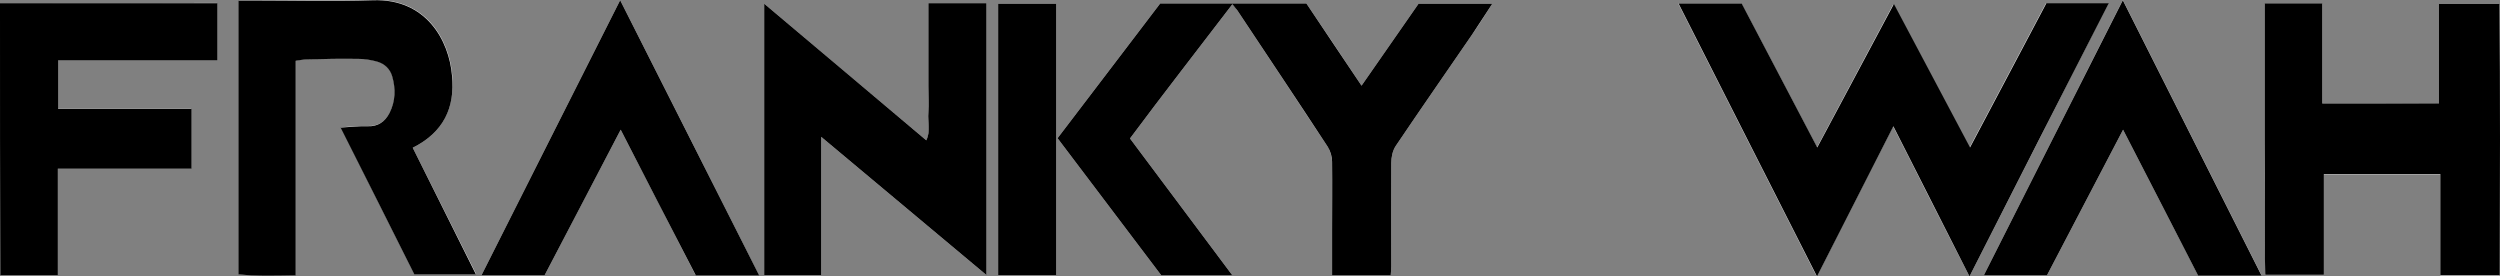
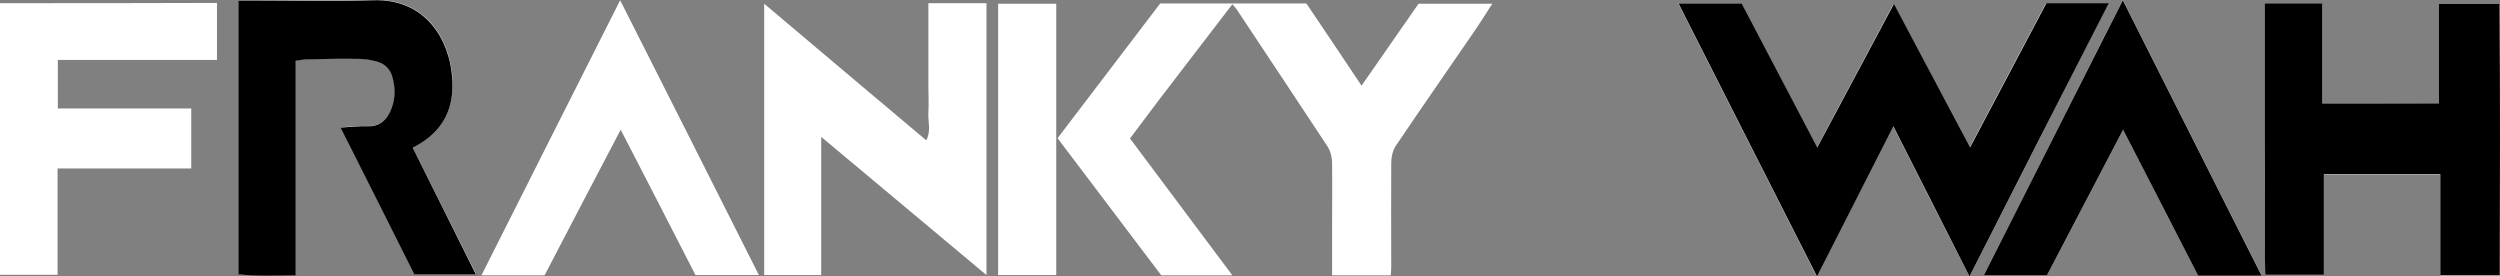
<svg xmlns="http://www.w3.org/2000/svg" version="1.1" id="Layer_1" x="0px" y="0px" viewBox="0 0 942.5 104.2" style="enable-background:new 0 0 942.5 104.2;" xml:space="preserve">
  <rect x="0" y="0" width="942.5" height="104.2" fill="#808080" stroke="none" />
  <style type="text/css">
	.st0{fill:#FFFFFF;}
</style>
  <g id="tybwSS_1_">
    <g>
      <path class="st0" d="M492.5,1.3c-18.6,0-36.9,0-55.1,0c-13,17-25.7,33.8-38.7,50.8c13.3,17.6,26.2,34.7,39.1,51.7    c8.8,0,17.4,0,26.8,0c-13.1-17.5-25.8-34.5-38.6-51.6c12.8-17.2,25.7-33.7,38.6-50.6c1,1.2,1.5,1.6,1.8,2.2    c11.4,17.2,22.9,34.4,34.2,51.6c1,1.6,1.5,3.7,1.6,5.6c0.1,8.7,0,17.3,0,26c0,5.6,0,11.2,0,16.8c7.8,0,14.8,0,22.1,0    c0.1-1.3,0.2-2.3,0.2-3.3c0-13-0.1-26,0-39c0-2.2,0.5-4.7,1.7-6.5c9.5-14.1,19.2-28,28.8-42c2.5-3.6,4.9-7.4,7.6-11.6    c-9.8,0-18.7,0-27.8,0c-7.1,10.2-14.2,20.4-21.5,30.9C506.2,21.7,499.5,11.6,492.5,1.3z M742.5,104.2    c17.6-34.7,34.9-68.5,52.3-102.9c-8.2,0-15.8,0-23.5,0c-9.5,18-19,35.8-28.8,54.4c-9.7-18.3-19-35.8-28.7-54.1    C704,19.9,694.7,37.4,685,55.6c-9.9-18.8-19.2-36.6-28.5-54.3c-7.9,0-15.5,0-23.8,0c17.4,34.4,34.6,68.2,52.2,102.9    c9.8-19.2,19-37.5,28.8-56.6c5.1,10.1,9.8,19.2,14.4,28.4C732.8,85.2,737.4,94.3,742.5,104.2z M875.5,39c0-13,0-25.3,0-37.6    c-7.5,0-14.4,0-21.7,0c0,17.3,0,34.3,0,51.3c0,17-0.2,34.1,0.2,51c7.7,0,14.6,0,22.1,0c0-13,0-25.6,0-38c14.8,0,29.1,0,43.9,0    c0,13,0,25.6,0,38.1c7.7,0,14.8,0,22.4,0c0.1-34.3,0.2-68.3-0.1-102.2c-8,0-15.2,0-22.8,0c0,12.7,0,25,0,37.5    C904.9,39,890.6,39,875.5,39z M309.6,51.6c21.2,17.7,41.5,34.7,62.3,52.1c0-34.8,0-68.5,0-102.5c-7.4,0-14.5,0-21.9,0    c0,3.8,0,7.3,0,10.8c0,3.3,0,6.7,0,10c0,3.5,0,7,0,10.5c0,3.3,0.2,6.7,0,10c-0.2,3.3,1.1,6.8-0.8,10.4    c-20.5-17.2-40.6-34.2-61.1-51.5c0,34.6,0,68.5,0,102.3c7.4,0,14.3,0,21.5,0C309.6,86.5,309.6,69.7,309.6,51.6z M155.6,55.7    c11.6-5.8,15.9-15.1,14.9-27.3c-1.1-13.2-9.7-29.1-29.8-28.4c-14.8,0.5-29.7,0.1-44.5,0.1c-1.9,0-3.9,0-6.2,0    c0,34.7,0,68.8,0,103.2c7.1,0.8,14.2,0.5,21.6,0.4c0-27.4,0-54,0-80.9c1.6-0.2,2.9-0.5,4.2-0.5c6.5-0.1,13-0.2,19.5-0.2    c2.3,0,4.6,0.4,6.9,1c2.9,0.8,5,2.8,5.8,5.7c1.3,4.6,1.2,9.3-1,13.6c-1.7,3.3-4.3,5.3-8.4,5.1c-3.2-0.1-6.4,0.3-10.1,0.5    c9.5,19,18.7,37.2,27.8,55.3c7.9,0,15.3,0,23.2,0C171.4,87.2,163.6,71.6,155.6,55.7z M0,1.2c0,34.5,0,68.5,0,102.4    c7.4,0,14.3,0,21.7,0c0-13.5,0-26.5,0-40.1c17.2,0,33.7,0,50.4,0c0-7.7,0-14.9,0-22.6c-17,0-33.6,0-50.3,0c0-6.2,0-12,0-18.3    c20.2,0,40.1,0,60,0c0-7.5,0-14.4,0-21.5C54.5,1.2,27.5,1.2,0,1.2z M800.4,48.9c9.8,19,19.1,37,28.3,54.9c8,0,15.6,0,23.9,0    c-17.5-34.7-34.7-68.9-52.3-103.8c-17.6,34.9-34.9,69.1-52.4,103.8c8.4,0,16,0,23.8,0C781.1,85.8,790.4,68,800.4,48.9z M233.8,0.1    c-17.8,35.3-35,69.3-52.3,103.7c8.4,0,16.1,0,23.8,0c9.4-18.1,18.8-36,28.7-54.9c9.8,18.9,19,36.9,28.2,54.8c7.9,0,15.5,0,23.9,0    C268.7,69.1,251.5,35.1,233.8,0.1z M398.2,103.7c0-34.2,0-68,0-102.3c-7.5,0-14.5,0-21.9,0c0,34.2,0,68.2,0,102.3    C383.7,103.7,390.8,103.7,398.2,103.7z" />
-       <path d="M492.5,1.3c7,10.4,13.7,20.5,20.8,31c7.3-10.5,14.4-20.7,21.5-30.9c9.1,0,18,0,27.8,0c-2.8,4.2-5.1,7.9-7.6,11.6    c-9.6,14-19.3,27.9-28.8,42c-1.2,1.8-1.7,4.3-1.7,6.5c-0.1,13,0,26,0,39c0,1-0.1,1.9-0.2,3.3c-7.3,0-14.3,0-22.1,0    c0-5.6,0-11.2,0-16.8c0-8.7,0.1-17.3,0-26c0-1.9-0.6-4-1.6-5.6c-11.3-17.3-22.8-34.4-34.2-51.6c-0.4-0.5-0.8-1-1.8-2.2    c-12.9,16.9-25.8,33.4-38.6,50.6c12.8,17.1,25.5,34.1,38.6,51.6c-9.3,0-17.9,0-26.8,0c-12.9-17-25.8-34.1-39.1-51.7    c13-17.1,25.8-33.8,38.7-50.8C455.6,1.3,473.9,1.3,492.5,1.3z" />
      <path d="M742.5,104.2c-5-9.9-9.6-19-14.3-28.2c-4.7-9.2-9.3-18.3-14.4-28.4c-9.7,19.1-19,37.4-28.8,56.6    c-17.6-34.7-34.8-68.5-52.2-102.9c8.2,0,15.8,0,23.8,0c9.3,17.7,18.6,35.5,28.5,54.3c9.8-18.3,19.1-35.7,28.9-54.1    c9.7,18.3,19,35.8,28.7,54.1c9.8-18.5,19.3-36.4,28.8-54.4c7.8,0,15.4,0,23.5,0C777.3,35.7,760.1,69.5,742.5,104.2z" />
      <path d="M875.5,39c15.2,0,29.4,0,44,0c0-12.5,0-24.8,0-37.5c7.6,0,14.8,0,22.8,0c0.3,33.9,0.2,67.9,0.1,102.2    c-7.6,0-14.7,0-22.4,0c0-12.5,0-25,0-38.1c-14.8,0-29.1,0-43.9,0c0,12.4,0,25,0,38c-7.5,0-14.4,0-22.1,0    c-0.4-16.9-0.1-33.9-0.2-51c0-17,0-33.9,0-51.3c7.3,0,14.2,0,21.7,0C875.5,13.7,875.5,26.1,875.5,39z" />
-       <path d="M309.6,51.6c0,18.1,0,34.9,0,52.1c-7.2,0-14.1,0-21.5,0c0-33.8,0-67.6,0-102.3c20.4,17.2,40.6,34.2,61.1,51.5    c1.8-3.6,0.5-7.1,0.8-10.4c0.2-3.3,0-6.7,0-10c0-3.5,0-7,0-10.5c0-3.3,0-6.7,0-10c0-3.5,0-6.9,0-10.8c7.5,0,14.5,0,21.9,0    c0,34,0,67.7,0,102.5C351.1,86.3,330.8,69.3,309.6,51.6z" />
      <path d="M155.6,55.7c7.9,15.9,15.7,31.5,23.8,47.7c-7.9,0-15.3,0-23.2,0c-9.1-18.1-18.2-36.3-27.8-55.3c3.7-0.2,6.9-0.6,10.1-0.5    c4.1,0.2,6.7-1.8,8.4-5.1c2.2-4.4,2.3-9,1-13.6c-0.8-2.9-2.9-4.9-5.8-5.7c-2.2-0.6-4.6-1-6.9-1c-6.5-0.1-13,0-19.5,0.2    c-1.3,0-2.6,0.3-4.2,0.5c0,26.9,0,53.5,0,80.9c-7.4,0.1-14.4,0.4-21.6-0.4c0-34.5,0-68.5,0-103.2c2.3,0,4.3,0,6.2,0    c14.8,0,29.7,0.4,44.5-0.1c20.1-0.7,28.7,15.2,29.8,28.4C171.6,40.6,167.2,49.9,155.6,55.7z" />
-       <path d="M0,1.2c27.5,0,54.5,0,81.9,0c0,7,0,13.9,0,21.5c-19.9,0-39.8,0-60,0c0,6.4,0,12.1,0,18.3c16.7,0,33.3,0,50.3,0    c0,7.7,0,14.9,0,22.6c-16.6,0-33.2,0-50.4,0c0,13.5,0,26.6,0,40.1c-7.5,0-14.4,0-21.7,0C0,69.8,0,35.7,0,1.2z" />
      <path d="M800.4,48.9c-10,19.1-19.3,36.9-28.7,54.9c-7.7,0-15.3,0-23.8,0C765.4,69.2,782.6,35,800.3,0.1    c17.6,34.9,34.8,69.1,52.3,103.8c-8.3,0-15.9,0-23.9,0C819.5,85.9,810.2,68,800.4,48.9z" />
-       <path d="M233.8,0.1c17.7,35,34.9,69,52.4,103.7c-8.4,0-16,0-23.9,0C253,85.8,243.7,67.9,234,48.9c-9.9,18.9-19.2,36.8-28.7,54.9    c-7.7,0-15.4,0-23.8,0C198.8,69.4,216,35.4,233.8,0.1z" />
-       <path d="M398.2,103.7c-7.5,0-14.5,0-21.9,0c0-34.1,0-68.1,0-102.3c7.4,0,14.4,0,21.9,0C398.2,35.7,398.2,69.5,398.2,103.7z" />
    </g>
  </g>
</svg>